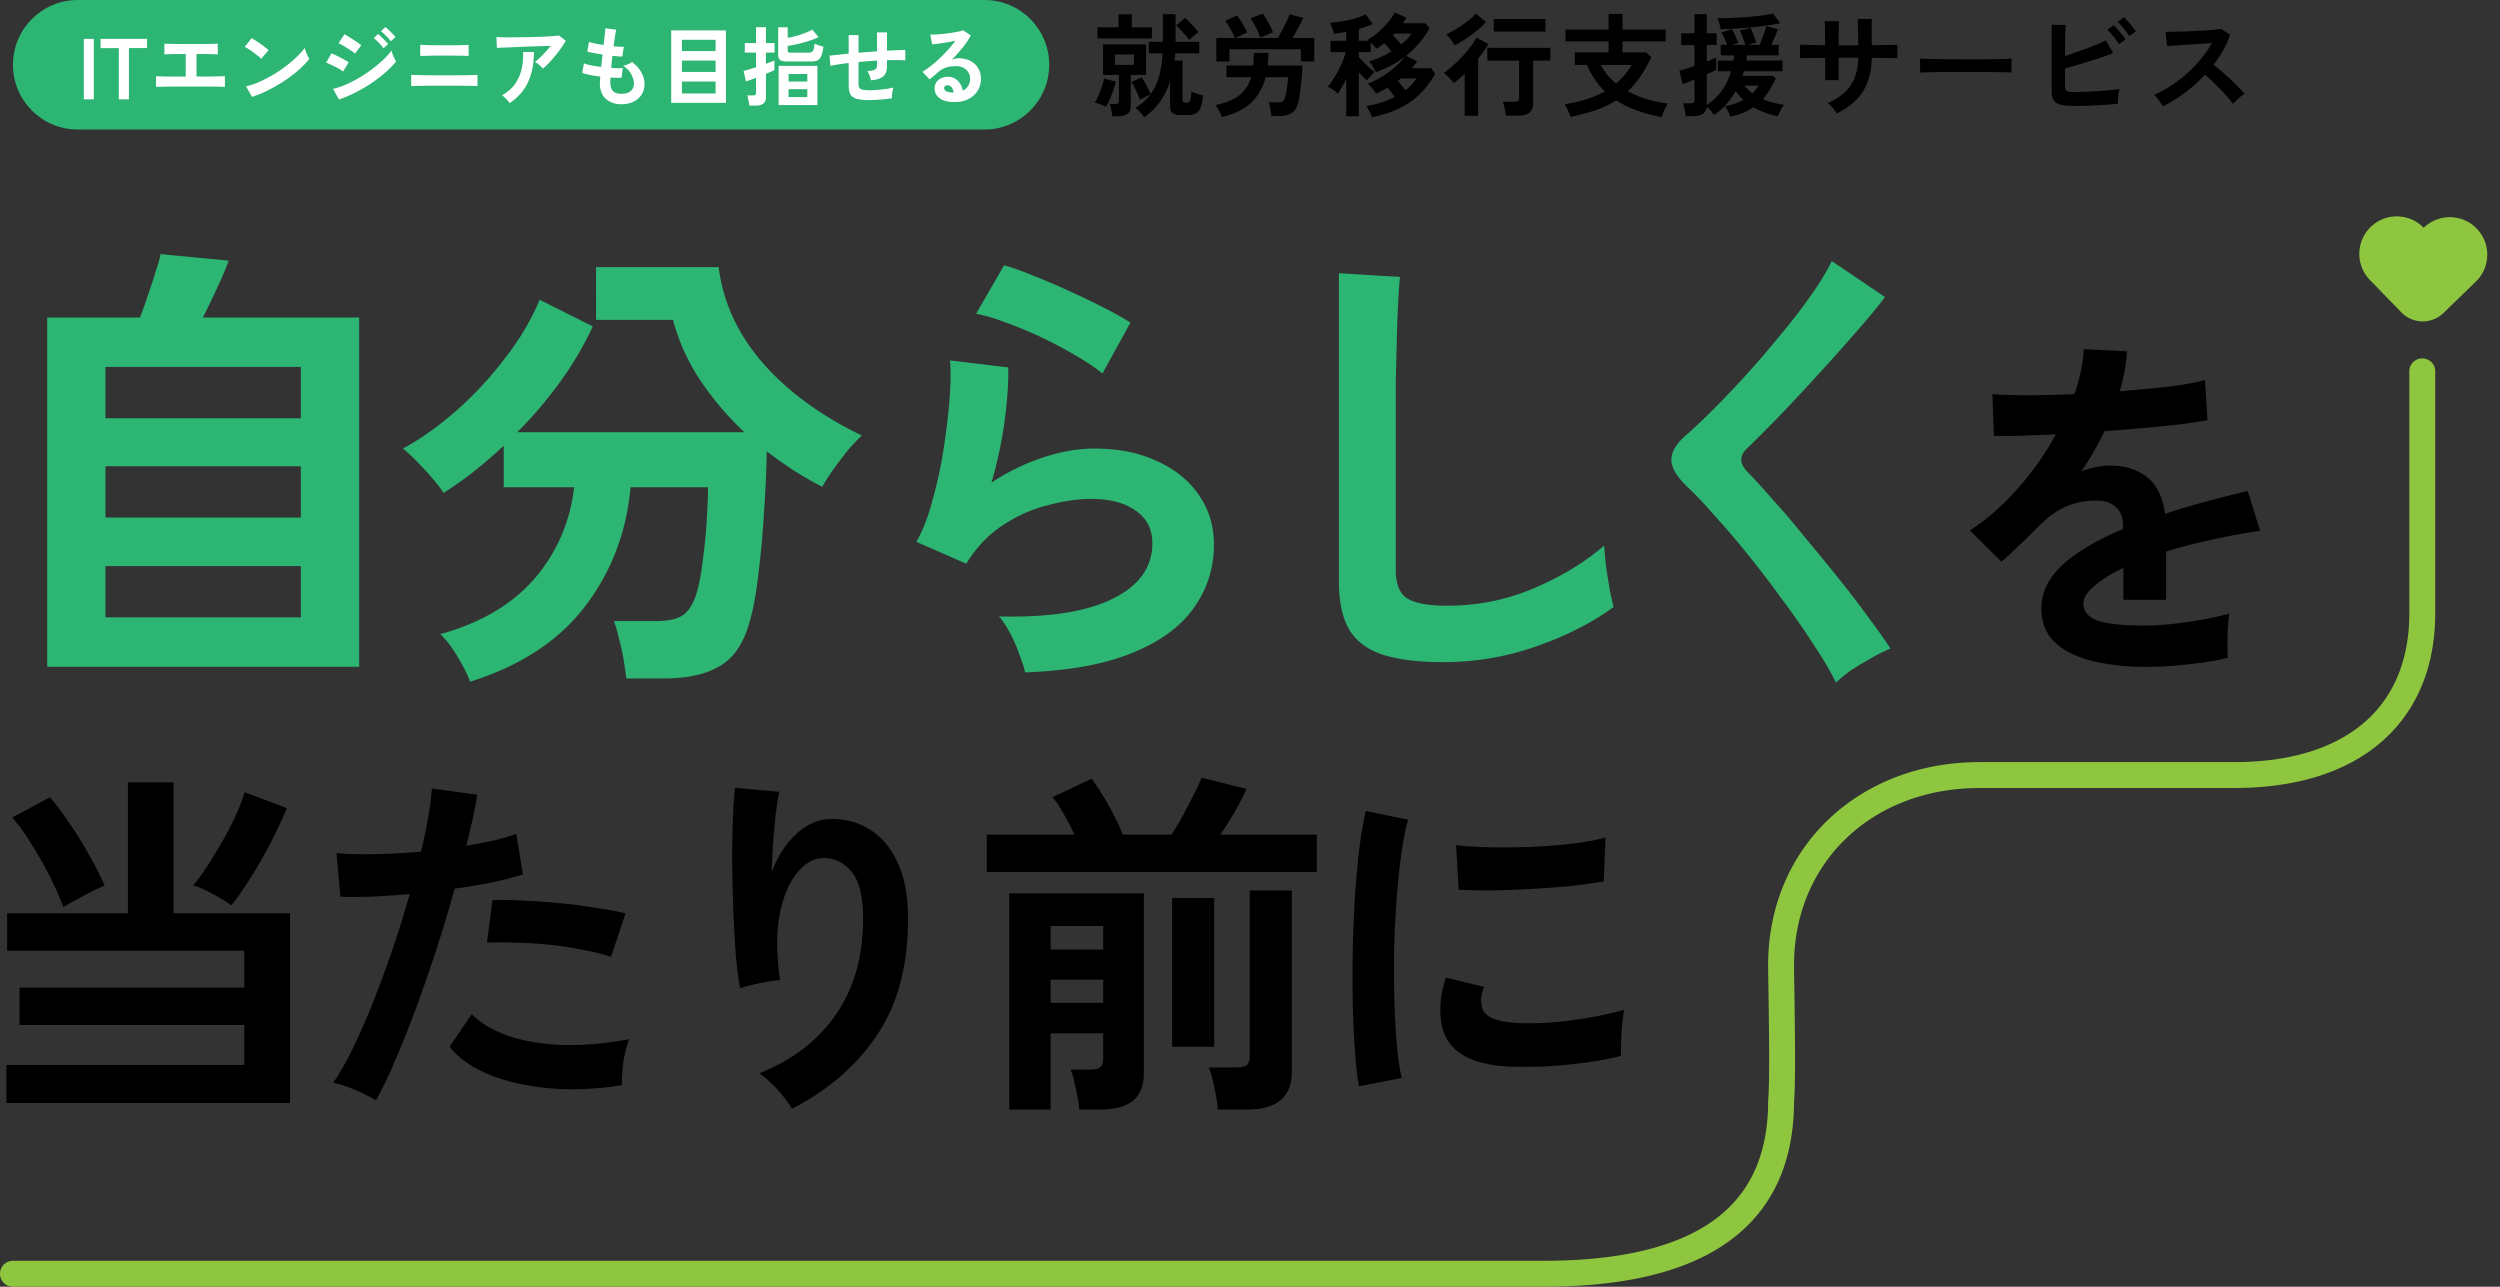
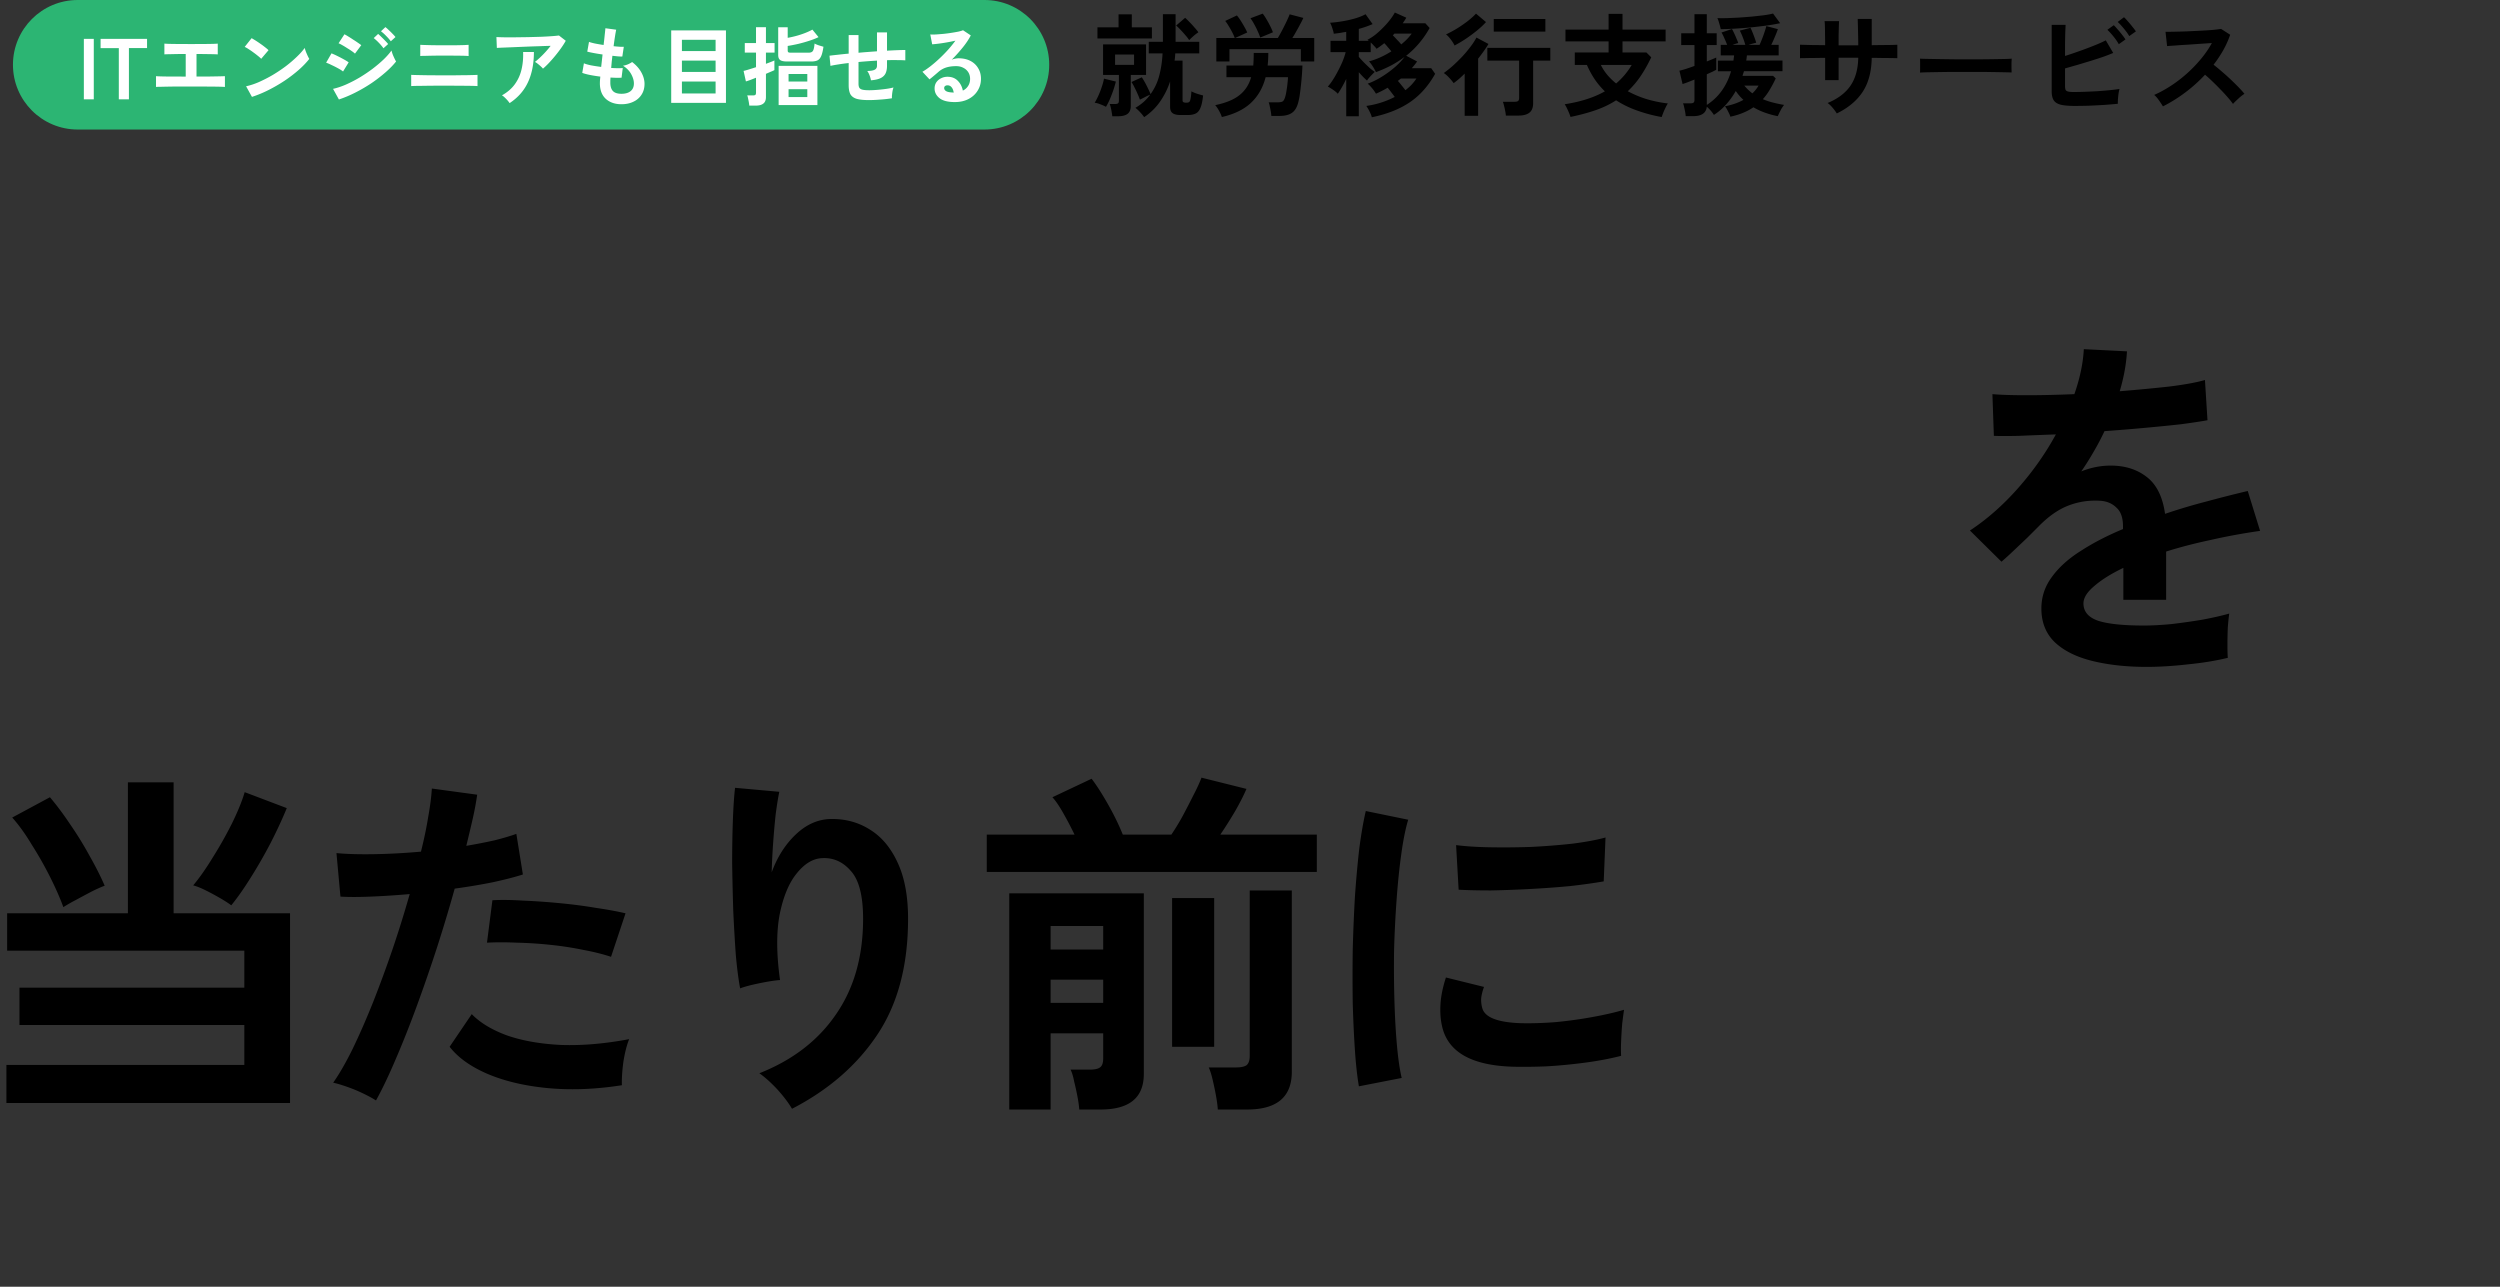
<svg xmlns="http://www.w3.org/2000/svg" width="579" height="298" viewBox="0 0 579 298" fill="none">
  <rect x="0" y="0" width="579" height="298" fill="#333333" stroke="none" />
-   <path d="M10.928 154.428V73.536H32.42a94.758 94.758 0 0 0 1.944-5.508c.72-2.016 1.332-3.888 1.836-5.616.576-1.728.9-2.916.972-3.564L52.94 60.36c-.432 1.368-1.26 3.348-2.484 5.94A230.194 230.194 0 0 1 47 73.536h36.18v80.892H10.928Zm13.5-11.448H69.68V131.1H24.428v11.88Zm0-23.112H69.68v-11.88H24.428v11.88Zm0-23.004H69.68v-11.88H24.428v11.88Zm84.456 61.02c-.504-1.44-1.44-3.312-2.808-5.616-1.296-2.232-2.664-4.032-4.104-5.4 9.36-2.592 16.632-6.876 21.816-12.852 5.184-6.048 8.244-13.104 9.18-21.168H116.66v-9.612a107.96 107.96 0 0 1-7.02 6.048 80.84 80.84 0 0 1-6.912 4.86c-.936-1.44-2.34-3.168-4.212-5.184-1.8-2.016-3.528-3.708-5.184-5.076 4.104-2.232 8.208-5.148 12.312-8.748a82.86 82.86 0 0 0 11.34-12.204c3.456-4.464 6.12-8.964 7.992-13.5l12.312 6.156c-2.016 4.392-4.536 8.676-7.56 12.852a96.52 96.52 0 0 1-9.936 11.664h52.596a71.312 71.312 0 0 1-10.26-12.096c-2.88-4.392-4.968-9.036-6.264-13.932h-17.82V61.872h28.404c1.008 8.136 4.428 15.552 10.26 22.248 5.832 6.624 13.464 12.204 22.896 16.74-1.008.936-2.124 2.124-3.348 3.564a101.868 101.868 0 0 0-3.348 4.428c-1.008 1.44-1.836 2.736-2.484 3.888a86.203 86.203 0 0 1-6.588-3.78 111.225 111.225 0 0 1-6.264-4.428 259.923 259.923 0 0 1-.648 14.364 202.12 202.12 0 0 1-1.296 14.148c-.504 4.392-1.152 7.956-1.944 10.692-1.368 5.112-3.672 8.604-6.912 10.476-3.168 1.944-7.524 2.916-13.068 2.916h-8.64c-.144-1.224-.36-2.7-.648-4.428a52.925 52.925 0 0 0-1.08-4.86c-.36-1.656-.756-2.988-1.188-3.996h9.612c2.88 0 4.968-.432 6.264-1.296 1.368-.864 2.448-2.52 3.24-4.968.576-1.8 1.044-4.176 1.404-7.128.432-3.024.756-6.12.972-9.288.216-3.24.324-6.012.324-8.316h-17.928c-.936 10.44-4.464 19.656-10.584 27.648-6.048 7.92-14.904 13.716-26.568 17.388Zm128.52-2.16c-.216-1.08-.648-2.448-1.296-4.104a37.078 37.078 0 0 0-2.16-4.968c-.864-1.656-1.728-2.952-2.592-3.888 11.52.288 20.304-1.08 26.352-4.104 6.12-3.024 9.18-7.308 9.18-12.852 0-3.24-1.296-5.76-3.888-7.56-2.592-1.8-5.976-2.7-10.152-2.7-3.24 0-6.696.504-10.368 1.512-3.672.936-7.164 2.52-10.476 4.752-3.24 2.16-5.976 5.076-8.208 8.748l-11.556-5.076c1.44-2.52 2.664-5.652 3.672-9.396a102.017 102.017 0 0 0 2.592-11.88c.648-4.104 1.116-7.992 1.404-11.664.288-3.672.324-6.696.108-9.072l13.5 1.62c.072 3.528-.216 7.704-.864 12.528a97.153 97.153 0 0 1-3.024 14.148c3.816-2.52 7.812-4.464 11.988-5.832 4.176-1.368 8.1-2.052 11.772-2.052 5.616 0 10.476.972 14.58 2.916 4.176 1.872 7.416 4.5 9.72 7.884 2.304 3.312 3.456 7.128 3.456 11.448 0 5.472-1.584 10.404-4.752 14.796-3.096 4.32-7.884 7.776-14.364 10.368-6.408 2.592-14.616 4.068-24.624 4.428Zm17.928-69.228c-1.8-1.44-3.96-2.88-6.48-4.32a98.465 98.465 0 0 0-7.776-4.104 83.933 83.933 0 0 0-8.1-3.348c-2.592-1.008-4.896-1.692-6.912-2.052l6.48-11.232c1.872.504 4.104 1.296 6.696 2.376a143.448 143.448 0 0 1 8.1 3.456c2.88 1.296 5.58 2.592 8.1 3.888 2.592 1.296 4.716 2.484 6.372 3.564l-6.48 11.772Zm78.948 66.852c-5.76 0-10.44-.576-14.04-1.728-3.528-1.152-6.12-3.096-7.776-5.832-1.584-2.736-2.376-6.444-2.376-11.124V63.276l14.148.864c-.144 1.224-.288 3.276-.432 6.156-.144 2.88-.252 5.976-.324 9.288-.072 2.664-.144 5.58-.216 8.748v43.74c0 3.168.864 5.328 2.592 6.48 1.8 1.152 4.896 1.728 9.288 1.728 7.056 0 13.716-1.332 19.98-3.996 6.336-2.664 11.808-5.976 16.416-9.936.072 1.368.216 3.024.432 4.968.288 1.872.576 3.672.864 5.4.36 1.656.648 2.952.864 3.888-5.184 3.744-11.232 6.804-18.144 9.18-6.84 2.376-13.932 3.564-21.276 3.564Zm90.936 4.752c-1.296-2.664-3.06-5.652-5.292-8.964a161.007 161.007 0 0 0-7.236-10.368 235.775 235.775 0 0 0-7.992-10.476c-2.736-3.384-5.328-6.408-7.776-9.072-2.376-2.736-4.428-4.896-6.156-6.48-2.448-2.376-3.672-4.464-3.672-6.264 0-1.872 1.188-3.816 3.564-5.832 1.8-1.584 3.924-3.6 6.372-6.048a218.463 218.463 0 0 0 7.668-8.1 234.413 234.413 0 0 0 7.776-9.072c2.592-3.096 4.896-6.084 6.912-8.964 2.088-2.952 3.708-5.616 4.86-7.992l12.312 8.316c-1.584 2.16-3.78 4.824-6.588 7.992a450.891 450.891 0 0 1-8.856 9.936 645.693 645.693 0 0 1-9.072 9.72c-2.952 3.024-5.472 5.544-7.56 7.56-1.656 1.656-1.584 3.42.216 5.292 1.584 1.584 3.528 3.708 5.832 6.372 2.376 2.592 4.86 5.508 7.452 8.748a508.415 508.415 0 0 1 7.884 9.612c2.592 3.24 4.932 6.3 7.02 9.18 2.088 2.808 3.744 5.148 4.968 7.02-1.152.432-2.556 1.116-4.212 2.052a108.412 108.412 0 0 0-4.86 2.916c-1.512 1.08-2.7 2.052-3.564 2.916Z" fill="#2CB573" />
  <path d="M497.144 154.452c-4.592 0-8.736-.448-12.432-1.344-3.696-.896-6.608-2.324-8.736-4.284-2.128-2.016-3.192-4.648-3.192-7.896 0-2.688.812-5.124 2.436-7.308 1.624-2.24 3.864-4.256 6.72-6.048 2.856-1.848 6.104-3.528 9.744-5.04v-.672c0-1.96-.504-3.388-1.512-4.284-.952-.952-2.184-1.484-3.696-1.596-2.576-.168-5.04.196-7.392 1.092-2.352.896-4.676 2.52-6.972 4.872l-2.604 2.604-3.192 3.024a77.045 77.045 0 0 1-2.772 2.52l-7.308-7.224c3.92-2.576 7.616-5.824 11.088-9.744 3.472-3.92 6.412-8.092 8.82-12.516-3.136.112-5.992.224-8.568.336-2.576.056-4.508.056-5.796 0l-.336-9.66c1.904.168 4.536.252 7.896.252 3.416 0 7.112-.084 11.088-.252 1.288-3.696 2.016-7.168 2.184-10.416l9.996.504c-.168 2.968-.728 6.048-1.68 9.24 4.144-.336 7.98-.7 11.508-1.092 3.584-.448 6.328-.952 8.232-1.512l.588 9.324c-1.568.28-3.612.588-6.132.924-2.52.28-5.32.56-8.4.84-3.024.28-6.132.532-9.324.756a56.71 56.71 0 0 1-2.52 4.788 62.036 62.036 0 0 1-2.856 4.536c2.24-.896 4.508-1.344 6.804-1.344 3.304 0 6.076.868 8.316 2.604 2.296 1.736 3.724 4.592 4.284 8.568a134.986 134.986 0 0 1 9.576-2.856 302.389 302.389 0 0 1 9.576-2.436l2.856 9.24c-3.92.56-7.728 1.26-11.424 2.1-3.696.784-7.14 1.68-10.332 2.688v11.172h-9.912v-7.392c-2.8 1.344-5.04 2.744-6.72 4.2-1.68 1.4-2.52 2.744-2.52 4.032 0 1.904 1.148 3.248 3.444 4.032 2.296.728 5.796 1.092 10.5 1.092 1.904 0 4.032-.112 6.384-.336 2.408-.28 4.788-.616 7.14-1.008 2.408-.448 4.508-.924 6.3-1.428-.112.728-.224 1.792-.336 3.192a96.842 96.842 0 0 0-.084 4.032c0 1.344.028 2.352.084 3.024-2.744.672-5.824 1.176-9.24 1.512-3.416.392-6.608.588-9.576.588Zm-495.66 101v-8.82h55.104v-9.24H4.508v-8.652h52.08v-8.568H1.652v-8.652h27.972v-30.324h10.584v30.324h26.964v43.932H1.484Zm52.08-45.78c-.672-.504-1.54-1.064-2.604-1.68a60.847 60.847 0 0 0-3.276-1.764c-1.12-.56-2.1-.952-2.94-1.176 1.456-1.736 2.968-3.892 4.536-6.468a91.685 91.685 0 0 0 4.452-7.896c1.344-2.744 2.324-5.152 2.94-7.224l9.744 3.696c-1.008 2.464-2.24 5.124-3.696 7.98a112.012 112.012 0 0 1-4.62 8.064c-1.568 2.52-3.08 4.676-4.536 6.468Zm-38.892.42c-.728-2.016-1.736-4.312-3.024-6.888a84.281 84.281 0 0 0-4.284-7.56c-1.512-2.52-3.024-4.62-4.536-6.3l8.736-4.704c1.568 1.848 3.136 3.948 4.704 6.3a80.834 80.834 0 0 1 4.452 7.224c1.4 2.464 2.576 4.788 3.528 6.972-.784.28-1.792.728-3.024 1.344-1.176.616-2.38 1.26-3.612 1.932a39.02 39.02 0 0 0-2.94 1.68Zm72.408 44.772c-1.232-.784-2.828-1.596-4.788-2.436-1.96-.784-3.668-1.344-5.124-1.68 1.456-2.072 2.968-4.704 4.536-7.896 1.568-3.248 3.136-6.832 4.704-10.752a286.003 286.003 0 0 0 4.536-12.348 270.542 270.542 0 0 0 3.948-12.684c-3.192.28-6.216.476-9.072.588-2.8.112-5.124.112-6.972 0l-.924-10.08c2.296.224 5.18.308 8.652.252 3.528-.056 7.168-.252 10.92-.588.728-2.912 1.288-5.6 1.68-8.064.448-2.464.728-4.648.84-6.552l10.5 1.428a68.714 68.714 0 0 1-1.008 5.46c-.448 1.96-.952 4.088-1.512 6.384 2.296-.392 4.452-.812 6.468-1.26 2.016-.504 3.724-1.008 5.124-1.512l1.512 9.408c-1.736.56-4.004 1.148-6.804 1.764-2.744.56-5.74 1.064-8.988 1.512a363.24 363.24 0 0 1-4.116 13.692 385.965 385.965 0 0 1-4.704 13.608c-1.624 4.424-3.248 8.512-4.872 12.264-1.568 3.696-3.08 6.86-4.536 9.492Zm56.952-3.528c-6.048.952-11.76 1.176-17.136.672-5.32-.504-9.968-1.596-13.944-3.276-3.92-1.68-6.86-3.78-8.82-6.3l5.124-7.56c1.96 2.016 4.704 3.668 8.232 4.956 3.584 1.232 7.756 1.96 12.516 2.184 4.816.168 10.052-.28 15.708-1.344-.56 1.4-1.008 3.164-1.344 5.292-.28 2.128-.392 3.92-.336 5.376Zm-2.52-29.736c-1.848-.616-3.976-1.148-6.384-1.596a75.538 75.538 0 0 0-7.644-1.176 92.917 92.917 0 0 0-7.812-.504c-2.52-.112-4.816-.112-6.888 0l1.26-9.828c2.016-.112 4.368-.084 7.056.084 2.744.112 5.572.308 8.484.588 2.968.28 5.768.644 8.4 1.092 2.688.392 4.984.812 6.888 1.26l-3.36 10.08Zm41.916 35.196c-.784-1.344-1.904-2.828-3.36-4.452-1.456-1.568-2.856-2.828-4.2-3.78 7.672-3.024 13.58-7.56 17.724-13.608 4.2-6.048 6.3-13.44 6.3-22.176 0-5.32-.952-9.016-2.856-11.088-1.848-2.128-4.088-3.108-6.72-2.94-2.072.112-4.004 1.288-5.796 3.528-1.792 2.184-3.108 5.348-3.948 9.492-.784 4.144-.756 9.212.084 15.204-.784.056-1.82.196-3.108.42a68.49 68.49 0 0 0-3.612.756c-1.12.28-1.96.532-2.52.756-.392-2.072-.728-4.676-1.008-7.812-.224-3.136-.42-6.524-.588-10.164-.112-3.64-.196-7.28-.252-10.92 0-3.64.056-7 .168-10.08.112-3.08.28-5.572.504-7.476l10.248.924c-.28 1.344-.56 3.08-.84 5.208a183.63 183.63 0 0 0-.588 6.636c-.168 2.352-.28 4.62-.336 6.804 1.288-3.528 3.136-6.44 5.544-8.736 2.464-2.352 5.18-3.556 8.148-3.612 3.416-.056 6.468.784 9.156 2.52 2.688 1.68 4.816 4.256 6.384 7.728 1.568 3.416 2.352 7.7 2.352 12.852 0 10.808-2.38 19.768-7.14 26.88-4.704 7.056-11.284 12.768-19.74 17.136Zm50.316.168V206.9h31.164v41.832c0 5.488-3.332 8.232-9.996 8.232h-4.956c-.056-.84-.196-1.848-.42-3.024a62.135 62.135 0 0 0-.756-3.444c-.224-1.176-.504-2.1-.84-2.772h4.452c1.12 0 1.904-.168 2.352-.504.504-.336.756-1.036.756-2.1v-5.796h-12.18v17.64h-9.576Zm-5.208-55.02v-8.652h20.328a85.164 85.164 0 0 0-2.604-4.956c-.952-1.68-1.792-2.912-2.52-3.696l9.072-4.284c1.12 1.456 2.38 3.416 3.78 5.88s2.548 4.816 3.444 7.056h11.256a53.657 53.657 0 0 0 2.604-4.284c.896-1.68 1.736-3.304 2.52-4.872.84-1.624 1.456-2.968 1.848-4.032l10.416 2.604c-.616 1.456-1.484 3.164-2.604 5.124a101.407 101.407 0 0 1-3.444 5.46h22.344v8.652h-76.44Zm53.508 55.02c-.056-.896-.196-1.96-.42-3.192a68.49 68.49 0 0 0-.756-3.612c-.28-1.232-.588-2.212-.924-2.94h6.3c1.12 0 1.932-.168 2.436-.504.504-.392.756-1.12.756-2.184v-38.304h9.744v42c0 5.824-3.444 8.736-10.332 8.736h-6.804Zm-10.584-14.532v-34.44h9.744v34.44h-9.744Zm-28.14-22.512h12.18v-5.46h-12.18v5.46Zm0 12.348h12.18v-5.376h-12.18v5.376Zm71.4 19.32c-.392-2.296-.7-5.096-.924-8.4-.224-3.36-.392-7-.504-10.92a447.573 447.573 0 0 1 0-12.264c.112-4.2.28-8.288.504-12.264.28-4.032.616-7.756 1.008-11.172.448-3.416.952-6.328 1.512-8.736l9.828 2.016c-.616 2.016-1.148 4.648-1.596 7.896-.448 3.192-.812 6.72-1.092 10.584a258.2 258.2 0 0 0-.588 11.76 271.81 271.81 0 0 0 .084 11.76c.112 3.808.308 7.252.588 10.332.28 3.08.644 5.572 1.092 7.476l-9.912 1.932Zm35.7-4.536c-9.688-.28-15.176-3.444-16.464-9.492-.336-1.512-.448-3.192-.336-5.04.112-1.848.532-3.892 1.26-6.132l8.82 2.184c-.392 1.064-.616 2.016-.672 2.856 0 .84.112 1.596.336 2.268.728 2.016 3.696 3.108 8.904 3.276 2.52.056 5.208-.028 8.064-.252 2.912-.28 5.74-.672 8.484-1.176 2.8-.504 5.236-1.064 7.308-1.68a193.68 193.68 0 0 0-.42 3.192 95.561 95.561 0 0 0-.252 4.116c-.056 1.344-.056 2.464 0 3.36-2.632.672-5.46 1.204-8.484 1.596-2.968.392-5.908.672-8.82.84-2.856.112-5.432.14-7.728.084Zm-12.6-40.992-.588-10.332c2.128.28 4.732.448 7.812.504 3.08.056 6.272.028 9.576-.084 3.36-.168 6.552-.42 9.576-.756 3.08-.392 5.628-.868 7.644-1.428l-.42 10.164c-2.24.392-4.844.756-7.812 1.092-2.968.28-6.048.504-9.24.672-3.136.168-6.16.28-9.072.336-2.856 0-5.348-.056-7.476-.168Z" fill="#000" />
-   <path d="M409.5 223.5c0-27.288 20.977-47 49-47h59c13.273 0 23.367-3.379 30.1-9.206 6.673-5.777 10.4-14.266 10.4-25.294V86a3 3 0 1 1 6 0v56c0 12.471-4.274 22.733-12.475 29.831-8.142 7.048-19.798 10.669-34.025 10.669h-59c-24.977 0-43 17.288-43 41 0 2.021.13 8.399.196 15.139.064 6.488.07 13.417-.197 16.493-.034 15.577-6.073 26.537-16.674 33.444C388.42 295.356 373.976 298 357.5 298H3a3 3 0 1 1 0-6h354.5c16.024 0 29.08-2.606 38.05-8.451 8.744-5.698 13.95-14.696 13.95-28.549v-.14l.013-.139c.244-2.614.25-9.285.183-16.024-.065-6.592-.196-13.159-.196-15.197Z" fill="#8EC63F" />
  <g clip-path="url(#a)">
-     <path d="M573.418 65.207c3.439-3.338 3.522-8.835.184-12.273-3.338-3.439-8.835-3.522-12.273-.184l-.001.003-.003-.001a8.686 8.686 0 0 0-12.277-.185 8.683 8.683 0 0 0-.184 12.273l.003.001 7.281 7.5a6.902 6.902 0 0 0 9.764.144l7.5-7.28.001-.003.005.005Z" fill="#8EC63F" />
-   </g>
+     </g>
  <path d="M264.986 27.132a9.573 9.573 0 0 0-.91-1.118 8.464 8.464 0 0 0-1.118-1.04 12.353 12.353 0 0 0 1.924-1.378 11.267 11.267 0 0 0 1.508-1.664 9.08 9.08 0 0 0-1.248.572c-.468.243-.849.433-1.144.572a14.397 14.397 0 0 0-.52-1.3 24.626 24.626 0 0 0-.728-1.534 9.803 9.803 0 0 0-.702-1.248l2.392-1.092c.225.33.468.728.728 1.196.26.468.503.945.728 1.43.243.485.433.91.572 1.274a12.652 12.652 0 0 0 2.028-4.342c.416-1.612.667-3.31.754-5.096h-3.198V9.686h3.276V3.29h2.938v6.396h5.486v2.678h-5.564c-.017.555-.069 1.11-.156 1.664h1.846v9.23c0 .26.121.416.364.468.035.017.13.035.286.052h.338c.225 0 .407-.052.546-.156.139-.104.243-.338.312-.702.087-.381.156-.97.208-1.768.295.173.719.355 1.274.546.555.173 1.031.312 1.43.416-.139 1.283-.347 2.245-.624 2.886-.277.659-.65 1.092-1.118 1.3-.468.225-1.066.338-1.794.338h-1.69c-.849 0-1.465-.147-1.846-.442-.381-.277-.572-.763-.572-1.456v-5.876a17.98 17.98 0 0 1-2.314 4.654c-.971 1.404-2.201 2.609-3.692 3.614Zm-7.384-.208a8.124 8.124 0 0 0-.13-.91c-.052-.364-.121-.72-.208-1.066a5.838 5.838 0 0 0-.26-.858h1.222c.329 0 .563-.052.702-.156.139-.104.208-.312.208-.624v-5.954h-3.666v-7.072h9.958v7.072h-3.536v7.15c0 .85-.243 1.465-.728 1.846s-1.222.572-2.21.572h-1.352ZM254.17 8.906V6.332h4.888V3.316h3.068v3.016h4.654v2.574h-12.61Zm1.976 15.834c-.347-.19-.771-.381-1.274-.572-.503-.208-.953-.33-1.352-.364.277-.433.563-.98.858-1.638.312-.676.581-1.37.806-2.08.243-.71.407-1.335.494-1.872l2.756.676a24.535 24.535 0 0 1-.572 1.95 30.95 30.95 0 0 1-.806 2.106 15.712 15.712 0 0 1-.91 1.794Zm19.266-15.444a8.35 8.35 0 0 0-.832-1.092 25.984 25.984 0 0 0-1.144-1.274 11.008 11.008 0 0 0-1.04-1.014l2.08-1.794c.295.26.633.59 1.014.988.399.399.78.815 1.144 1.248.381.416.685.789.91 1.118a9.294 9.294 0 0 0-1.118.858c-.399.347-.737.667-1.014.962Zm-17.16 5.72h4.394v-2.392h-4.394v2.392Zm24.726 12.09c-.121-.399-.329-.867-.624-1.404a7.353 7.353 0 0 0-.91-1.352c2.444-.503 4.316-1.274 5.616-2.314 1.317-1.04 2.219-2.427 2.704-4.16h-5.72v-2.704h6.214c.035-.45.061-.919.078-1.404.017-.485.026-.988.026-1.508h3.38c0 1.005-.052 1.976-.156 2.912h8.06a57.506 57.506 0 0 1-.104 1.898 68.898 68.898 0 0 1-.208 2.366c-.087.832-.182 1.62-.286 2.366a14.92 14.92 0 0 1-.364 1.872c-.295 1.179-.789 2.002-1.482 2.47-.676.468-1.612.702-2.808.702h-1.95a10.54 10.54 0 0 0-.13-1.04 22.533 22.533 0 0 0-.234-1.17c-.069-.399-.156-.71-.26-.936h2.028c.607 0 1.023-.078 1.248-.234.225-.173.416-.537.572-1.092.104-.33.199-.789.286-1.378.104-.59.182-1.179.234-1.768.069-.59.104-1.04.104-1.352h-5.174c-.624 2.427-1.759 4.411-3.406 5.954-1.629 1.525-3.874 2.617-6.734 3.276Zm-1.274-12.87V8.802h4.264c-.139-.399-.338-.85-.598-1.352-.26-.503-.537-.988-.832-1.456a9.13 9.13 0 0 0-.78-1.144l2.704-1.274c.26.295.546.685.858 1.17.312.485.607.98.884 1.482.295.503.511.936.65 1.3l-2.808 1.274h9.906c.208-.347.442-.763.702-1.248.277-.503.546-1.023.806-1.56.277-.537.52-1.04.728-1.508.225-.485.39-.875.494-1.17l3.172.832a17.21 17.21 0 0 1-.702 1.404 41.347 41.347 0 0 1-.91 1.664c-.312.572-.624 1.1-.936 1.586h5.07v5.434h-3.094v-2.834h-16.536v2.834h-3.042Zm10.166-5.538a11.03 11.03 0 0 0-.572-1.43 14.955 14.955 0 0 0-.832-1.664 10.225 10.225 0 0 0-.858-1.378l2.834-1.066c.26.312.546.737.858 1.274.312.52.607 1.057.884 1.612.277.555.485 1.031.624 1.43l-2.938 1.222Zm25.844 18.46c-.087-.364-.26-.806-.52-1.326a10.37 10.37 0 0 0-.754-1.3 20.407 20.407 0 0 0 6.578-2.08c-.243-.347-.52-.72-.832-1.118a15.975 15.975 0 0 0-.806-1.014c-.919.537-1.82.997-2.704 1.378a9.555 9.555 0 0 0-.884-1.248c-.381-.468-.728-.823-1.04-1.066a17.895 17.895 0 0 0 3.276-1.612 23.322 23.322 0 0 0 3.016-2.21c.936-.815 1.681-1.603 2.236-2.366-.953.71-1.976 1.36-3.068 1.95a30.195 30.195 0 0 1-3.536 1.56 12.98 12.98 0 0 0-.728-1.3 8.93 8.93 0 0 0-.884-1.196 16.458 16.458 0 0 0 2.626-.936 20.074 20.074 0 0 0 2.548-1.378 18.254 18.254 0 0 0-.806-.962 11.336 11.336 0 0 0-.832-.936c-.277.225-.572.45-.884.676-.295.225-.598.433-.91.624a4.821 4.821 0 0 0-.598-.702 7.775 7.775 0 0 0-.754-.754v2.236h-2.756v1.092c.312.364.693.78 1.144 1.248.451.45.901.884 1.352 1.3.468.399.867.71 1.196.936a9.667 9.667 0 0 0-.598.598c-.243.243-.477.494-.702.754-.225.26-.39.477-.494.65a19.014 19.014 0 0 1-.91-.858 72.69 72.69 0 0 1-.988-1.066v10.192h-2.912v-8.658a28.788 28.788 0 0 1-1.014 1.95 20.75 20.75 0 0 1-.936 1.508 4.067 4.067 0 0 0-.676-.624 10.645 10.645 0 0 0-.91-.624 5.966 5.966 0 0 0-.728-.416c.364-.399.754-.919 1.17-1.56.416-.641.815-1.335 1.196-2.08.399-.745.754-1.49 1.066-2.236.312-.763.546-1.465.702-2.106h-3.51V9.452h3.64v-2.08c-.503.087-.997.173-1.482.26-.485.07-.953.13-1.404.182a3.467 3.467 0 0 0-.182-.78 9.053 9.053 0 0 0-.312-.962 5.184 5.184 0 0 0-.364-.806c.867-.052 1.82-.165 2.86-.338a25.984 25.984 0 0 0 2.99-.676c.971-.295 1.759-.615 2.366-.962l1.638 2.288c-.936.416-2.002.789-3.198 1.118v2.756h2.314l-.312-.234a11.8 11.8 0 0 0 1.846-1.196 19.876 19.876 0 0 0 1.794-1.638 18.723 18.723 0 0 0 1.586-1.794c.468-.607.841-1.17 1.118-1.69l2.652 1.196a7.87 7.87 0 0 1-.39.65 45.76 45.76 0 0 1-.442.65h5.252l.988 1.092c-1.439 2.565-3.25 4.706-5.434 6.422l2.522 1.326c-.173.26-.364.52-.572.78-.208.26-.425.52-.65.78h4.498l.91 1.3c-1.577 2.825-3.553 5.035-5.928 6.63-2.357 1.577-5.269 2.721-8.736 3.432Zm7.774-6.266c.52-.399.997-.823 1.43-1.274.433-.468.806-.945 1.118-1.43h-3.588l-.702.546c.277.312.572.667.884 1.066.329.399.615.763.858 1.092Zm-.962-10.608c1.005-.815 1.811-1.647 2.418-2.496h-4.004a1.99 1.99 0 0 1-.182.208l-.182.182c.312.312.641.659.988 1.04.364.364.685.72.962 1.066Zm24.232 16.484a7.432 7.432 0 0 0-.156-1.066 12.627 12.627 0 0 0-.26-1.17 5.474 5.474 0 0 0-.286-.962h2.73c.381 0 .65-.06.806-.182.156-.121.234-.364.234-.728v-8.632h-7.358V11.09h14.586v2.938h-3.978v9.854c0 1.005-.277 1.733-.832 2.184-.555.468-1.413.702-2.574.702h-2.912Zm-9.542.052v-9.776c-.433.433-.867.84-1.3 1.222-.433.364-.849.693-1.248.988a10.635 10.635 0 0 0-1.066-1.274 6.612 6.612 0 0 0-1.222-1.066 25.61 25.61 0 0 0 2.08-1.664 41.046 41.046 0 0 0 2.158-2.106 28.007 28.007 0 0 0 1.924-2.288c.589-.763 1.057-1.482 1.404-2.158l2.782 1.482a19.436 19.436 0 0 1-1.092 1.664 35.03 35.03 0 0 1-1.3 1.742V26.82h-3.12Zm6.734-19.5V4.408h11.96V7.32h-11.96Zm-9.074 3.224c-.173-.399-.459-.858-.858-1.378-.381-.52-.754-.919-1.118-1.196a27.622 27.622 0 0 0 2.6-1.404 30.93 30.93 0 0 0 2.47-1.716c.763-.607 1.387-1.17 1.872-1.69l2.314 1.95c-.572.641-1.274 1.3-2.106 1.976a36.053 36.053 0 0 1-2.6 1.924 33.22 33.22 0 0 1-2.574 1.534Zm47.97 16.562a34.607 34.607 0 0 1-5.694-1.508 22.994 22.994 0 0 1-4.862-2.366c-1.387.901-2.947 1.655-4.68 2.262-1.733.607-3.692 1.135-5.876 1.586a12.677 12.677 0 0 0-.598-1.508c-.26-.59-.511-1.066-.754-1.43 1.907-.295 3.631-.693 5.174-1.196 1.543-.503 2.921-1.1 4.134-1.794a17.667 17.667 0 0 1-2.314-2.73 20.93 20.93 0 0 1-1.846-3.38h-2.808v-2.886h7.826V9.582h-9.984v-2.73h9.984v-3.64h3.224v3.64h9.984v2.73h-9.984v2.574h5.538l1.118 1.118c-.797 1.664-1.638 3.146-2.522 4.446a20.776 20.776 0 0 1-2.912 3.406 23.95 23.95 0 0 0 4.42 1.846c1.595.468 3.215.797 4.862.988-.173.26-.355.59-.546.988a14 14 0 0 0-.52 1.17 21.74 21.74 0 0 0-.364.988Zm-10.556-7.774a16.58 16.58 0 0 0 3.614-4.29h-7.15c.399.815.901 1.586 1.508 2.314.607.71 1.283 1.37 2.028 1.976Zm26.468 7.696a4.684 4.684 0 0 0-.286-.728 15.632 15.632 0 0 0-.468-.91 6.848 6.848 0 0 0-.494-.78c1.647-.312 3.068-.806 4.264-1.482a9.915 9.915 0 0 1-.936-.962 12.88 12.88 0 0 1-.832-1.092 18.236 18.236 0 0 1-2.236 3.12 13.354 13.354 0 0 1-2.834 2.418 7.054 7.054 0 0 0-.728-.988 11.19 11.19 0 0 0-.91-.91c-.156 1.456-1.205 2.184-3.146 2.184h-1.742a8.661 8.661 0 0 0-.13-.988 23.624 23.624 0 0 0-.234-1.092 3.867 3.867 0 0 0-.26-.884h1.69c.347 0 .589-.052.728-.156.156-.104.234-.32.234-.65v-4.706c-.589.243-1.135.46-1.638.65a15.6 15.6 0 0 1-1.118.39l-.728-3.094c.416-.087.927-.225 1.534-.416a90.087 90.087 0 0 0 1.95-.676V10.44h-3.068V7.71h3.068V3.29h2.86v4.42h2.288v2.73h-2.288v3.796a46.2 46.2 0 0 0 1.274-.52c.381-.156.685-.286.91-.39v2.834c-.225.121-.529.277-.91.468-.381.173-.806.364-1.274.572v7.098a12.686 12.686 0 0 0 3.458-3.276c.953-1.335 1.673-2.843 2.158-4.524h-3.042v-2.47h3.588c.035-.19.061-.381.078-.572.035-.208.061-.416.078-.624h-3.094v-2.444h1.482a17.06 17.06 0 0 0-.598-1.43 12.135 12.135 0 0 0-.702-1.43l2.418-.806c.173.295.355.65.546 1.066.191.399.364.797.52 1.196.173.381.303.71.39.988a9.185 9.185 0 0 0-1.3.416h2.938a17.77 17.77 0 0 0-.546-1.638 15.773 15.773 0 0 0-.728-1.664l2.47-.65c.225.45.468 1.023.728 1.716.26.676.459 1.257.598 1.742-.225.052-.503.121-.832.208a12.19 12.19 0 0 0-.936.286h2.548c.191-.416.39-.893.598-1.43a34.89 34.89 0 0 0 .572-1.586c.173-.52.303-.962.39-1.326l2.678.702c-.173.52-.407 1.118-.702 1.794a27.376 27.376 0 0 1-.832 1.846h1.716v2.444h-7.358c-.035.416-.087.815-.156 1.196h8.398v2.47h-8.918c-.052.173-.113.355-.182.546l-.156.52h7.072l.624.598a30.504 30.504 0 0 1-1.378 2.6 13.606 13.606 0 0 1-1.612 2.21 16.81 16.81 0 0 0 2.34.78c.815.208 1.673.39 2.574.546-.173.225-.364.503-.572.832a28.03 28.03 0 0 0-.52.988c-.156.33-.277.59-.364.78a18.337 18.337 0 0 1-2.886-.78 15.246 15.246 0 0 1-2.756-1.274c-.693.485-1.482.91-2.366 1.274-.867.364-1.855.667-2.964.91Zm-2.236-20.28a12.114 12.114 0 0 0-.338-1.3c-.139-.52-.286-.936-.442-1.248a47.41 47.41 0 0 0 2.21 0c.884-.035 1.829-.078 2.834-.13 1.023-.07 2.028-.147 3.016-.234 1.005-.104 1.933-.208 2.782-.312.849-.121 1.534-.251 2.054-.39l1.638 2.236c-.849.19-1.881.373-3.094.546-1.196.156-2.453.303-3.77.442-1.317.121-2.583.217-3.796.286-1.196.07-2.227.104-3.094.104Zm7.332 14.872a8.044 8.044 0 0 0 1.43-1.794h-3.302a10.73 10.73 0 0 0 1.872 1.794Zm19.552 4.654A12.081 12.081 0 0 0 424.47 25c-.399-.485-.797-.867-1.196-1.144 2.375-.988 4.134-2.314 5.278-3.978 1.161-1.681 1.768-3.848 1.82-6.5h-4.55v5.174h-3.12v-5.148c-.849 0-1.673.009-2.47.026-.78 0-1.473.009-2.08.026-.589 0-1.014.009-1.274.026v-3.12c.191 0 .572.009 1.144.026.589.017 1.291.035 2.106.052.832 0 1.69.009 2.574.026 0-.797-.009-1.569-.026-2.314 0-.745-.009-1.404-.026-1.976a13.736 13.736 0 0 0-.078-1.274h3.354c-.017.26-.035.685-.052 1.274-.017.59-.035 1.265-.052 2.028v2.288h4.55c0-.607-.009-1.3-.026-2.08l-.052-2.262c-.017-.745-.035-1.335-.052-1.768h3.25v6.084c.849-.017 1.664-.026 2.444-.026a98.434 98.434 0 0 1 2.106-.026 49.461 49.461 0 0 0 1.378-.052v3.12a24.495 24.495 0 0 0-1.352-.026 74.931 74.931 0 0 0-2.106-.026 113.94 113.94 0 0 0-2.47-.026c-.052 3.19-.754 5.815-2.106 7.878-1.352 2.045-3.345 3.71-5.98 4.992Zm19.266-9.464c.017-.243.026-.572.026-.988v-1.248c0-.416-.009-.745-.026-.988.329.017.91.035 1.742.052.849.017 1.855.035 3.016.052 1.179.017 2.435.035 3.77.052h4.004c1.335 0 2.591-.009 3.77-.026 1.196-.017 2.227-.035 3.094-.052a28.25 28.25 0 0 0 1.846-.078 29.35 29.35 0 0 0-.052.962v1.274c.017.416.026.737.026.962-.433-.017-1.075-.035-1.924-.052-.832-.017-1.811-.035-2.938-.052a229.145 229.145 0 0 0-3.562-.026h-3.796c-1.283 0-2.505.009-3.666.026s-2.21.035-3.146.052c-.919.017-1.647.043-2.184.078Zm35.958 7.722c-1.387 0-2.479-.087-3.276-.26-.797-.19-1.361-.529-1.69-1.014-.329-.485-.494-1.196-.494-2.132V5.76h3.224c-.017.416-.043 1.005-.078 1.768-.017.745-.035 1.595-.052 2.548v2.886c1.04-.33 2.141-.702 3.302-1.118a82.243 82.243 0 0 0 3.38-1.274 32.314 32.314 0 0 0 2.756-1.222l1.716 2.912a40.35 40.35 0 0 1-2.496.962 97.94 97.94 0 0 1-2.912.936c-1.023.312-2.028.615-3.016.91-.988.277-1.898.537-2.73.78v4.056c0 .399.043.702.13.91.104.19.303.32.598.39s.728.104 1.3.104c.745 0 1.586-.017 2.522-.052.936-.035 1.898-.078 2.886-.13.988-.07 1.933-.147 2.834-.234a39.591 39.591 0 0 0 2.34-.286 9.94 9.94 0 0 0-.234 1.144c-.052.433-.095.867-.13 1.3-.017.416-.026.745-.026.988-.919.087-1.959.173-3.12.26-1.161.07-2.331.13-3.51.182-1.179.035-2.253.052-3.224.052Zm10.088-14.3a13.096 13.096 0 0 0-1.248-1.794c-.52-.641-.988-1.153-1.404-1.534l1.482-1.066c.243.225.537.546.884.962.364.399.711.815 1.04 1.248.347.433.607.797.78 1.092l-1.534 1.092Zm2.418-1.872a9.616 9.616 0 0 0-.78-1.144 16.359 16.359 0 0 0-.988-1.196 9.52 9.52 0 0 0-.91-.936l1.456-1.092c.26.225.563.546.91.962.364.399.711.815 1.04 1.248.347.416.615.771.806 1.066l-1.534 1.092Zm7.8 16.276a20.37 20.37 0 0 0-.91-1.378c-.364-.537-.737-.962-1.118-1.274 1.3-.572 2.6-1.283 3.9-2.132a30.88 30.88 0 0 0 3.718-2.86 31.323 31.323 0 0 0 3.25-3.38 23.484 23.484 0 0 0 2.496-3.64c-.849.052-1.785.113-2.808.182l-3.016.208a84.59 84.59 0 0 0-2.704.182c-.797.052-1.413.095-1.846.13l-.364-3.302c.433 0 1.083-.009 1.95-.026a239.75 239.75 0 0 0 2.912-.078l3.198-.156a88.14 88.14 0 0 0 2.886-.182 32.616 32.616 0 0 0 1.924-.234l2.106 1.352a21.908 21.908 0 0 1-1.612 3.588 28.248 28.248 0 0 1-2.236 3.354 41.83 41.83 0 0 1 1.924 1.586c.693.59 1.369 1.196 2.028 1.82a60.456 60.456 0 0 1 1.82 1.794 23.09 23.09 0 0 1 1.378 1.534 9.926 9.926 0 0 0-1.378 1.092c-.485.433-.91.85-1.274 1.248a18.808 18.808 0 0 0-1.274-1.586 32.254 32.254 0 0 0-1.69-1.82 43.355 43.355 0 0 0-1.794-1.794 32.26 32.26 0 0 0-1.716-1.56 34.565 34.565 0 0 1-4.68 4.186 34.12 34.12 0 0 1-5.07 3.146Z" fill="#000" />
  <path d="M3 15C3 6.716 9.716 0 18 0h210c8.284 0 15 6.716 15 15 0 8.284-6.716 15-15 15H18C9.716 30 3 23.284 3 15Z" fill="#2CB573" />
  <path d="M19.42 23V9h2.3v14h-2.3Zm8.097 0V11.14h-4.22V9h10.76v2.14h-4.2V23h-2.34Zm8.615-2.86v-2.5c.44.04 1.267.067 2.48.08 1.213 0 2.68.007 4.4.02V12.5c-.746 0-1.467.007-2.16.02-.68.013-1.266.027-1.76.04-.493 0-.833.013-1.02.04v-2.5c.387.04 1.127.067 2.22.08 1.107.013 2.447.02 4.02.02 1.52 0 2.827-.007 3.92-.02 1.107-.013 1.84-.04 2.2-.08v2.5c-.293-.027-.867-.047-1.72-.06a595.74 595.74 0 0 0-3.2-.04v5.22h3c.92-.013 1.687-.027 2.3-.04a41.358 41.358 0 0 0 1.28-.04v2.5c-.426-.04-1.333-.067-2.72-.08-1.373-.013-3.093-.02-5.16-.02h-2.6c-.867 0-1.68.007-2.44.02-.746.013-1.386.027-1.92.04-.533 0-.907.013-1.12.04Zm22.22 2.3-1.36-2.46c.947-.2 1.94-.527 2.98-.98a32.238 32.238 0 0 0 3.16-1.62 34.496 34.496 0 0 0 3-2 28.73 28.73 0 0 0 2.56-2.18c.774-.733 1.4-1.433 1.88-2.1.053.227.14.507.26.84.134.333.274.66.42.98.147.307.273.547.38.72-.653.84-1.473 1.693-2.46 2.56a32.27 32.27 0 0 1-3.24 2.48 36.552 36.552 0 0 1-3.72 2.16 26.899 26.899 0 0 1-3.86 1.6Zm2.14-8.82a6.753 6.753 0 0 0-.74-.66c-.306-.253-.653-.52-1.04-.8-.373-.28-.74-.533-1.1-.76a6.75 6.75 0 0 0-.94-.54l1.6-2.02a22.735 22.735 0 0 1 2.04 1.3c.387.267.747.533 1.08.8.333.253.6.48.8.68l-1.7 2Zm18 9.42-1.36-2.46c.96-.213 1.96-.547 3-1a30.534 30.534 0 0 0 3.14-1.62 36.277 36.277 0 0 0 2.98-2c.947-.72 1.8-1.44 2.56-2.16.76-.733 1.38-1.433 1.86-2.1.053.24.14.527.26.86.133.333.273.653.42.96.147.307.273.547.38.72-.666.84-1.493 1.687-2.48 2.54a33.533 33.533 0 0 1-3.22 2.48 34.854 34.854 0 0 1-3.7 2.16 27.765 27.765 0 0 1-3.84 1.62Zm3.72-10.62a5.318 5.318 0 0 0-.74-.58c-.32-.227-.68-.46-1.08-.7-.386-.253-.76-.48-1.12-.68a7.608 7.608 0 0 0-.86-.44l1.36-2.08c.267.133.58.313.94.54.373.227.747.467 1.12.72.387.24.74.473 1.06.7.334.227.594.413.78.56l-1.46 1.96Zm-2.76 4.14c-.253-.213-.626-.453-1.12-.72-.48-.267-.98-.52-1.5-.76-.506-.253-.94-.44-1.3-.56l1.24-2.16c.387.147.834.347 1.34.6.52.253 1.02.513 1.5.78s.86.5 1.14.7l-1.3 2.12Zm11.06-7c-.28-.387-.647-.807-1.1-1.26a9.63 9.63 0 0 0-1.18-1.06l1.02-.96c.214.147.467.367.76.66.307.28.607.573.9.88.293.293.52.547.68.76l-1.08.98Zm-1.7 1.62c-.28-.4-.64-.827-1.08-1.28a11.38 11.38 0 0 0-1.18-1.08l1.02-.96c.2.16.447.387.74.68.307.293.607.593.9.9.293.293.52.547.68.76l-1.08.98Zm6.42 8.76v-2.6c.254.013.667.027 1.24.04.574.013 1.24.027 2 .04.76.013 1.56.02 2.4.02h4.68c.774-.013 1.5-.02 2.18-.02.694-.013 1.294-.027 1.8-.04.507-.013.86-.027 1.06-.04v2.6c-.28-.027-.8-.047-1.56-.06-.746-.013-1.626-.02-2.64-.02-1-.013-2.033-.02-3.1-.02h-1.74c-.64 0-1.293.007-1.96.02-.666 0-1.3.007-1.9.02-.6 0-1.12.007-1.56.02a22.98 22.98 0 0 0-.9.04Zm2.1-6.96v-2.6c.2.013.514.027.94.04.427.013.927.027 1.5.04.587.013 1.194.02 1.82.02h4.1c.707-.013 1.314-.027 1.82-.04.507-.027.847-.047 1.02-.06v2.6c-.333-.04-.946-.067-1.84-.08-.88-.013-1.953-.02-3.22-.02h-1.72c-.626 0-1.246.007-1.86.02-.613.013-1.153.027-1.62.04-.467 0-.78.013-.94.04Zm28.42 2.92c-.12-.16-.293-.34-.52-.54-.213-.2-.44-.393-.68-.58a4.71 4.71 0 0 0-.66-.44c.36-.28.754-.62 1.18-1.02a23.353 23.353 0 0 0 2.46-2.7c-.733.013-1.58.04-2.54.08-.946.027-1.926.06-2.94.1-1 .04-1.966.08-2.9.12-.933.04-1.76.073-2.48.1-.72.027-1.253.053-1.6.08l-.1-2.52c.44.027 1.04.047 1.8.06h2.58l2.96-.04c1.014-.027 1.987-.053 2.92-.08.947-.04 1.787-.087 2.52-.14a28.021 28.021 0 0 0 1.7-.16l1.58 1.22c-.293.533-.653 1.1-1.08 1.7-.426.6-.886 1.2-1.38 1.8-.48.587-.966 1.14-1.46 1.66-.48.507-.933.94-1.36 1.3Zm-7.72 7.98a9.13 9.13 0 0 0-.48-.62 9.817 9.817 0 0 0-.64-.66 3.081 3.081 0 0 0-.66-.52c1.24-.693 2.227-1.54 2.96-2.54a9.417 9.417 0 0 0 1.56-3.4c.307-1.267.434-2.633.38-4.1h2.5c0 2.72-.46 5.06-1.38 7.02-.906 1.947-2.32 3.553-4.24 4.82Zm25.9.26c-1.493 0-2.7-.413-3.62-1.24-.906-.827-1.366-2.02-1.38-3.58 0-.187.007-.413.02-.68.027-.267.054-.567.08-.9a35.07 35.07 0 0 1-2.4-.38c-.733-.147-1.326-.307-1.78-.48l.38-2.22c.4.173.96.333 1.68.48.734.133 1.507.253 2.32.36.054-.467.107-.94.16-1.42.054-.48.107-.967.16-1.46a51.9 51.9 0 0 1-2.06-.34c-.64-.12-1.133-.227-1.48-.32l.4-2.26c.32.12.787.247 1.4.38.614.12 1.274.233 1.98.34.107-.867.194-1.647.26-2.34.08-.693.134-1.207.16-1.54l2.5.34c-.08.36-.173.88-.28 1.56a74.27 74.27 0 0 0-.32 2.26c.48.053.927.093 1.34.12.414.027.754.033 1.02.02l-.34 2.26c-.253 0-.58-.013-.98-.04-.4-.04-.84-.087-1.32-.14-.053.48-.106.953-.16 1.42l-.12 1.4c.534.027 1.027.047 1.48.06.467 0 .867-.013 1.2-.04l-.28 2.24c-.36.013-.76.02-1.2.02-.426-.013-.88-.033-1.36-.06a80.55 80.55 0 0 1-.04.66v.58c.014.853.22 1.487.62 1.9.4.413 1.054.62 1.96.62.894 0 1.594-.2 2.1-.6.52-.413.78-1.013.78-1.8 0-.667-.206-1.38-.62-2.14-.413-.76-1.046-1.413-1.9-1.96a4.82 4.82 0 0 0 1.18-.34c.414-.187.72-.36.92-.52.934.707 1.647 1.507 2.14 2.4.494.893.74 1.78.74 2.66 0 .973-.233 1.813-.7 2.52-.453.707-1.08 1.247-1.88 1.62-.8.387-1.72.58-2.76.58Zm11.52-.32V7.04h12.68v16.78h-12.68Zm2.48-2.18h7.8v-2.76h-7.8v2.76Zm0-4.98h7.8v-2.62h-7.8v2.62Zm0-4.84h7.8v-2.6h-7.8v2.6Zm22.4 12.52v-9.08h8.98v9.08h-8.98Zm-6.8.12a7.246 7.246 0 0 0-.1-.76 17.17 17.17 0 0 0-.18-.9c-.053-.307-.12-.54-.2-.7h1.32c.267 0 .454-.04.56-.12.107-.093.16-.267.16-.52V18c-.52.213-.993.4-1.42.56-.426.147-.733.247-.92.3l-.54-2.44c.32-.067.734-.18 1.24-.34.52-.16 1.067-.333 1.64-.52v-3.38h-2.6v-2.2h2.6V6.3h2.3v3.68h2v2.2h-2v2.6a136 136 0 0 0 1.16-.44 9.44 9.44 0 0 0 .8-.34v2.24c-.173.093-.44.213-.8.36-.346.147-.733.313-1.16.5v5.38c0 .693-.2 1.193-.6 1.5-.386.32-.98.48-1.78.48h-1.48Zm8.74-10.22c-.76 0-1.293-.113-1.6-.34-.293-.24-.44-.627-.44-1.16V6.32h2.2v2.44a22.124 22.124 0 0 0 1.96-.44 19.795 19.795 0 0 0 2.02-.66 14.19 14.19 0 0 0 1.74-.8l1.42 1.74c-.6.293-1.313.573-2.14.84a33.09 33.09 0 0 1-2.54.72c-.866.2-1.686.36-2.46.48v1.04c0 .187.04.32.12.4.094.08.28.12.56.12h4.16c.494 0 .827-.14 1-.42.187-.293.314-.86.38-1.7.227.133.554.273.98.42.427.133.787.24 1.08.32-.133.947-.306 1.667-.52 2.16-.213.493-.5.827-.86 1-.36.173-.846.26-1.46.26h-5.6Zm.36 8.24h4.34v-1.82h-4.34v1.82Zm0-3.6h4.34v-1.74h-4.34v1.74Zm18.58 4.3c-1.213 0-2.16-.1-2.84-.3-.666-.213-1.14-.567-1.42-1.06-.266-.507-.4-1.207-.4-2.1V14.6c-.853.093-1.646.2-2.38.32-.72.107-1.333.22-1.84.34l-.22-2.36a70.93 70.93 0 0 1 1.92-.22 80.68 80.68 0 0 1 2.52-.26v-4.3h2.28v4.1c.707-.067 1.42-.127 2.14-.18.734-.053 1.447-.107 2.14-.16V7.5h2.32v4.24a106.8 106.8 0 0 1 2.4-.12c.734-.027 1.347-.04 1.84-.04v2.4c-.52-.04-1.146-.06-1.88-.06a47.695 47.695 0 0 0-2.36.02v1.28c0 .72-.113 1.313-.34 1.78-.226.467-.613.833-1.16 1.1-.533.253-1.273.42-2.22.5a5.494 5.494 0 0 0-.32-1.14c-.16-.427-.34-.767-.54-1.02.827-.013 1.407-.113 1.74-.3.347-.187.52-.493.52-.92v-1.18c-.693.04-1.406.087-2.14.14-.72.053-1.433.113-2.14.18v5.04c0 .4.067.713.2.94.147.213.4.36.76.44.36.08.867.12 1.52.12.494 0 1.08-.027 1.76-.08a37.27 37.27 0 0 0 2.06-.22 15.01 15.01 0 0 0 1.8-.34c-.08.227-.153.5-.22.82a12.4 12.4 0 0 0-.12.94 5.04 5.04 0 0 0-.02.74 28.79 28.79 0 0 1-2.68.3c-.96.08-1.853.12-2.68.12Zm19.92.46c-1.6 0-2.78-.3-3.54-.9-.76-.613-1.14-1.36-1.14-2.24 0-.573.14-1.06.42-1.46.28-.4.647-.707 1.1-.92.454-.227.94-.34 1.46-.34.987 0 1.78.307 2.38.92.614.613 1.007 1.373 1.18 2.28a2.817 2.817 0 0 0 1.2-1.04c.32-.467.48-1.027.48-1.68 0-.56-.133-1.06-.4-1.5a2.776 2.776 0 0 0-1.14-1.04c-.48-.267-1.04-.4-1.68-.4-.893 0-1.673.107-2.34.32a5.08 5.08 0 0 0-1.78 1.02c-.24.213-.56.487-.96.82-.386.333-.753.633-1.1.9l-1.64-1.76c.6-.347 1.24-.787 1.92-1.32a30.018 30.018 0 0 0 2.06-1.78 34.847 34.847 0 0 0 1.98-2.02c.627-.707 1.187-1.4 1.68-2.08-.573.133-1.2.26-1.88.38-.666.12-1.313.22-1.94.3-.613.08-1.133.133-1.56.16l-.44-2.28c.36.027.807.027 1.34 0 .547-.04 1.134-.087 1.76-.14a35.332 35.332 0 0 0 1.82-.24c.6-.093 1.134-.187 1.6-.28.48-.107.834-.213 1.06-.32l1.8 1.2c-.453.893-1.08 1.833-1.88 2.82a35.727 35.727 0 0 1-2.54 2.82c.227-.107.48-.187.76-.24.28-.067.554-.1.82-.1 1.054 0 1.967.2 2.74.6.774.4 1.374.96 1.8 1.68.44.707.66 1.533.66 2.48 0 1-.253 1.907-.76 2.72-.493.813-1.193 1.46-2.1 1.94-.906.48-1.973.72-3.2.72Zm-.26-2.2c-.066-.507-.226-.913-.48-1.22-.24-.307-.56-.46-.96-.46a.895.895 0 0 0-.54.16c-.146.107-.22.267-.22.48 0 .28.147.513.44.7.307.187.814.293 1.52.32.04.013.08.02.12.02h.12Z" fill="#fff" />
  <defs>
    <clipPath id="a">
      <path fill="#fff" transform="rotate(15.911 114 1990.277)" d="M0 0h29.22v25.535H0z" />
    </clipPath>
  </defs>
</svg>